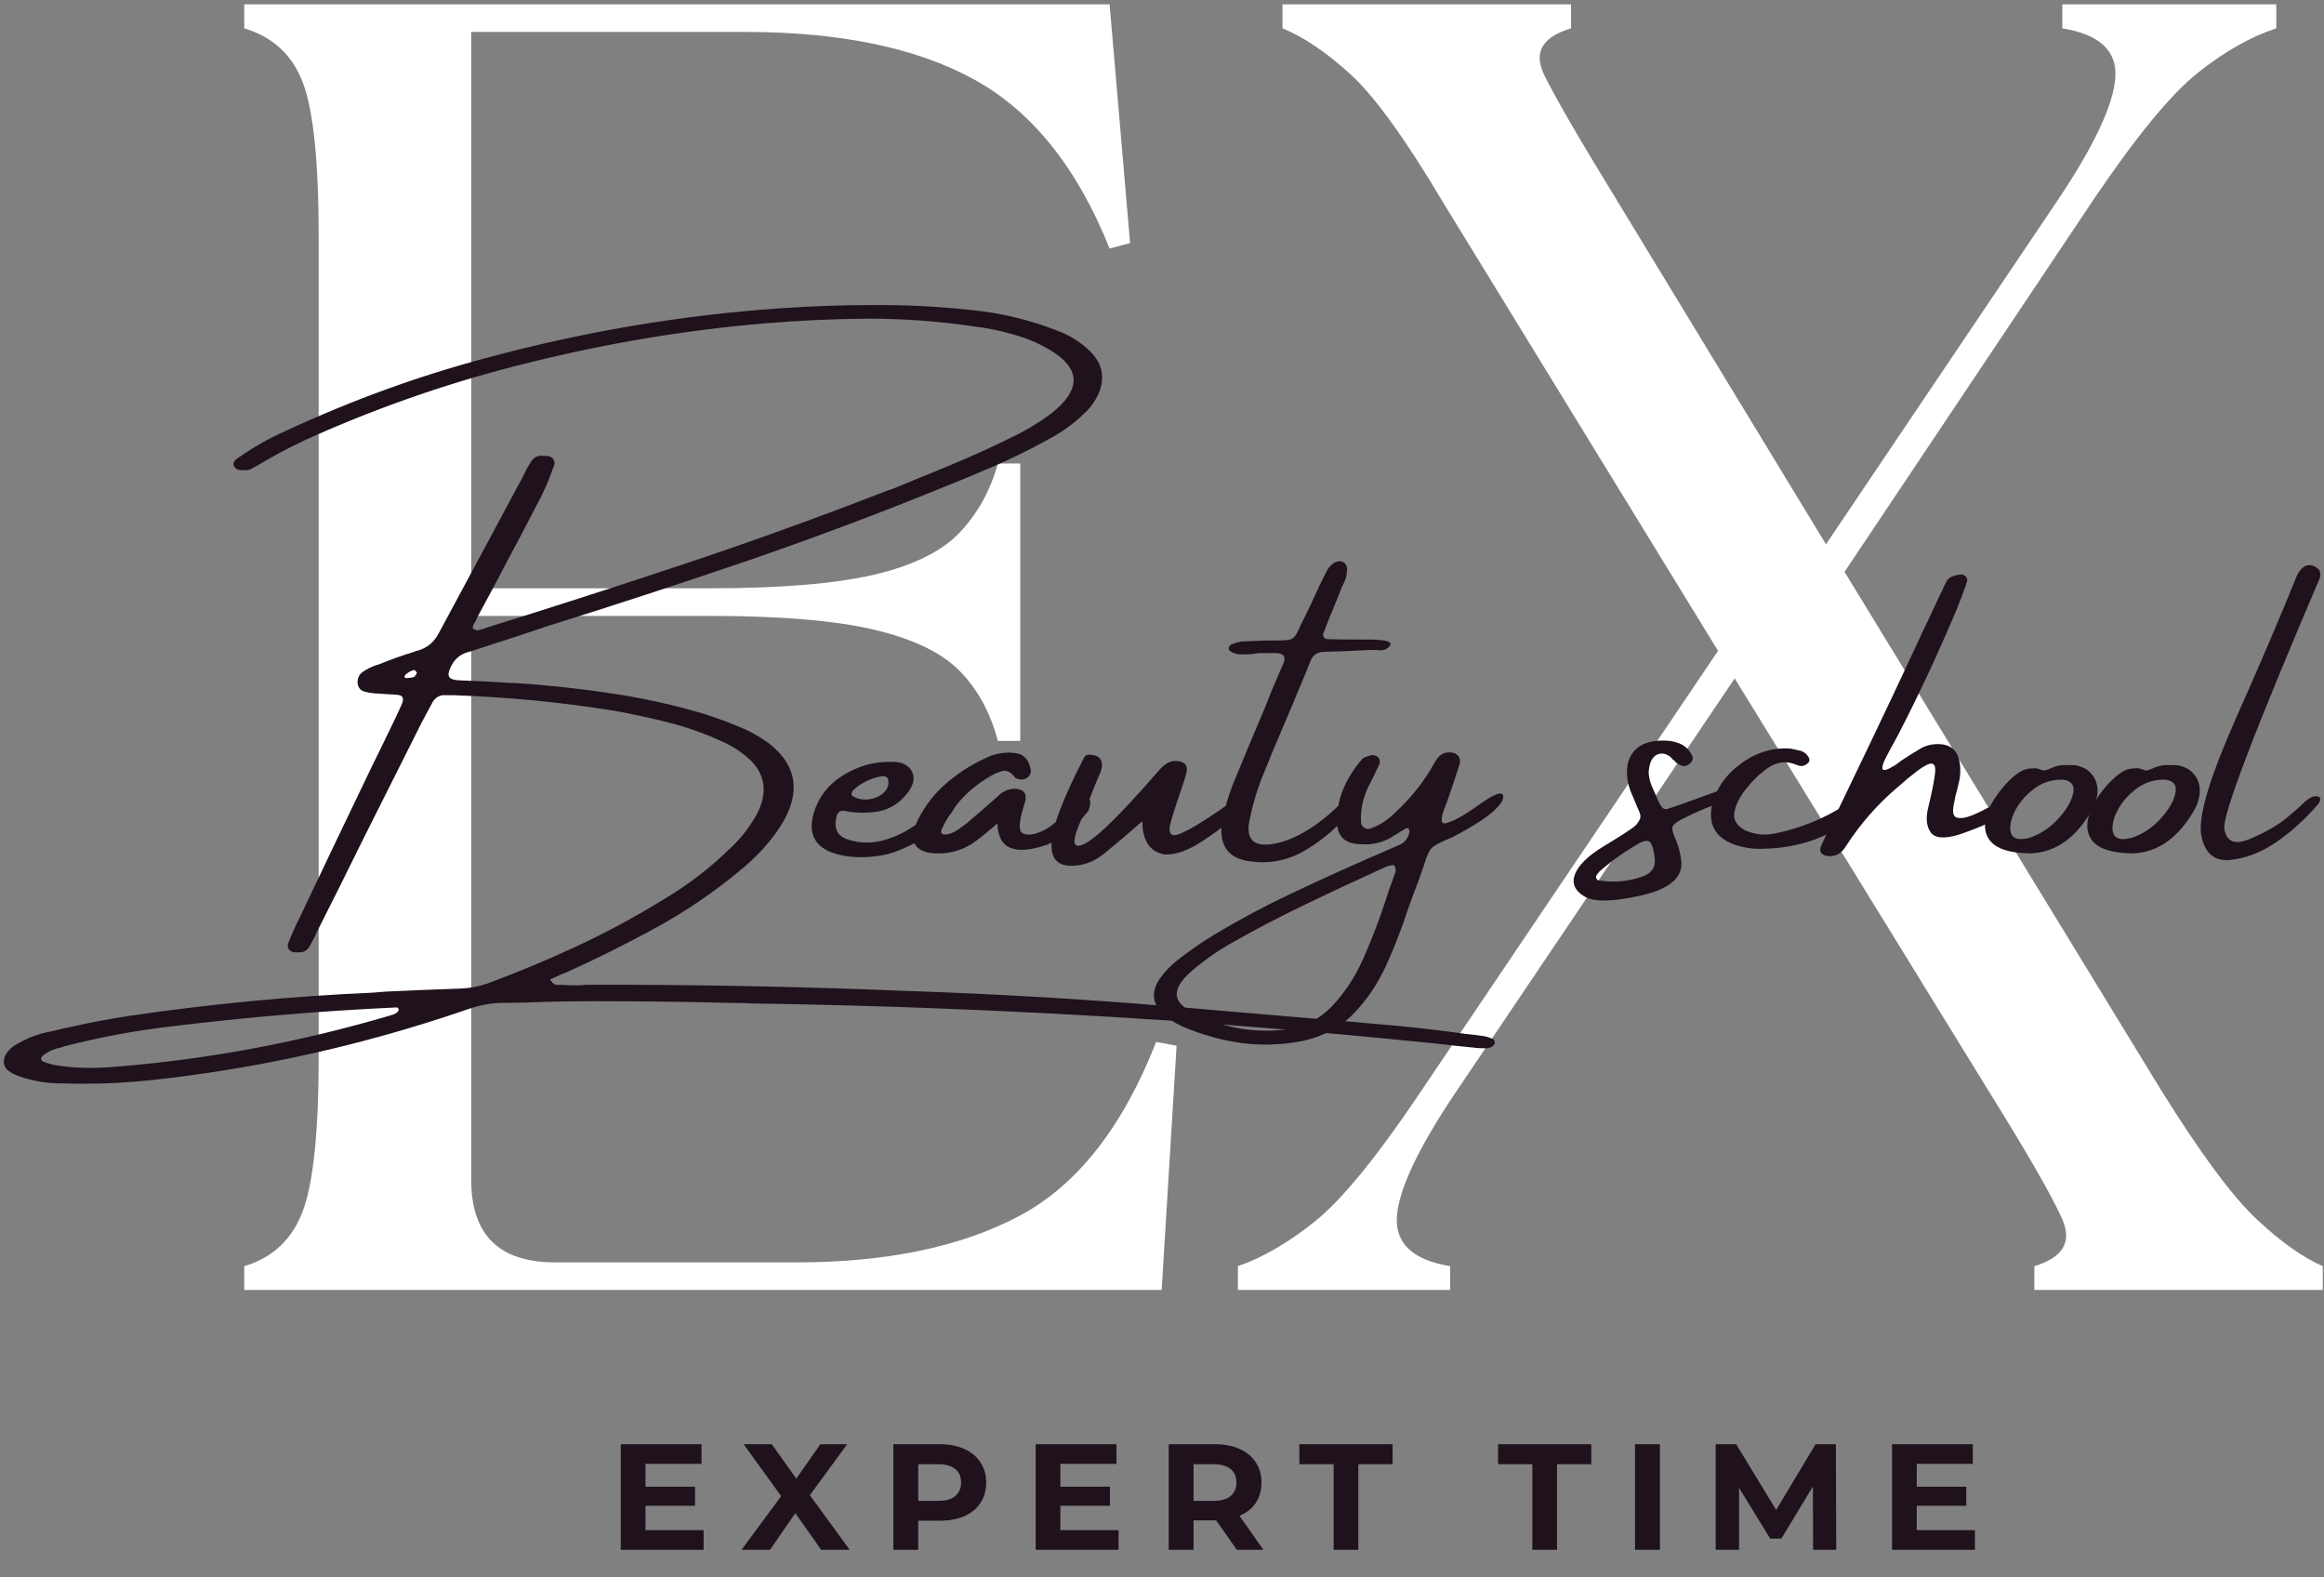
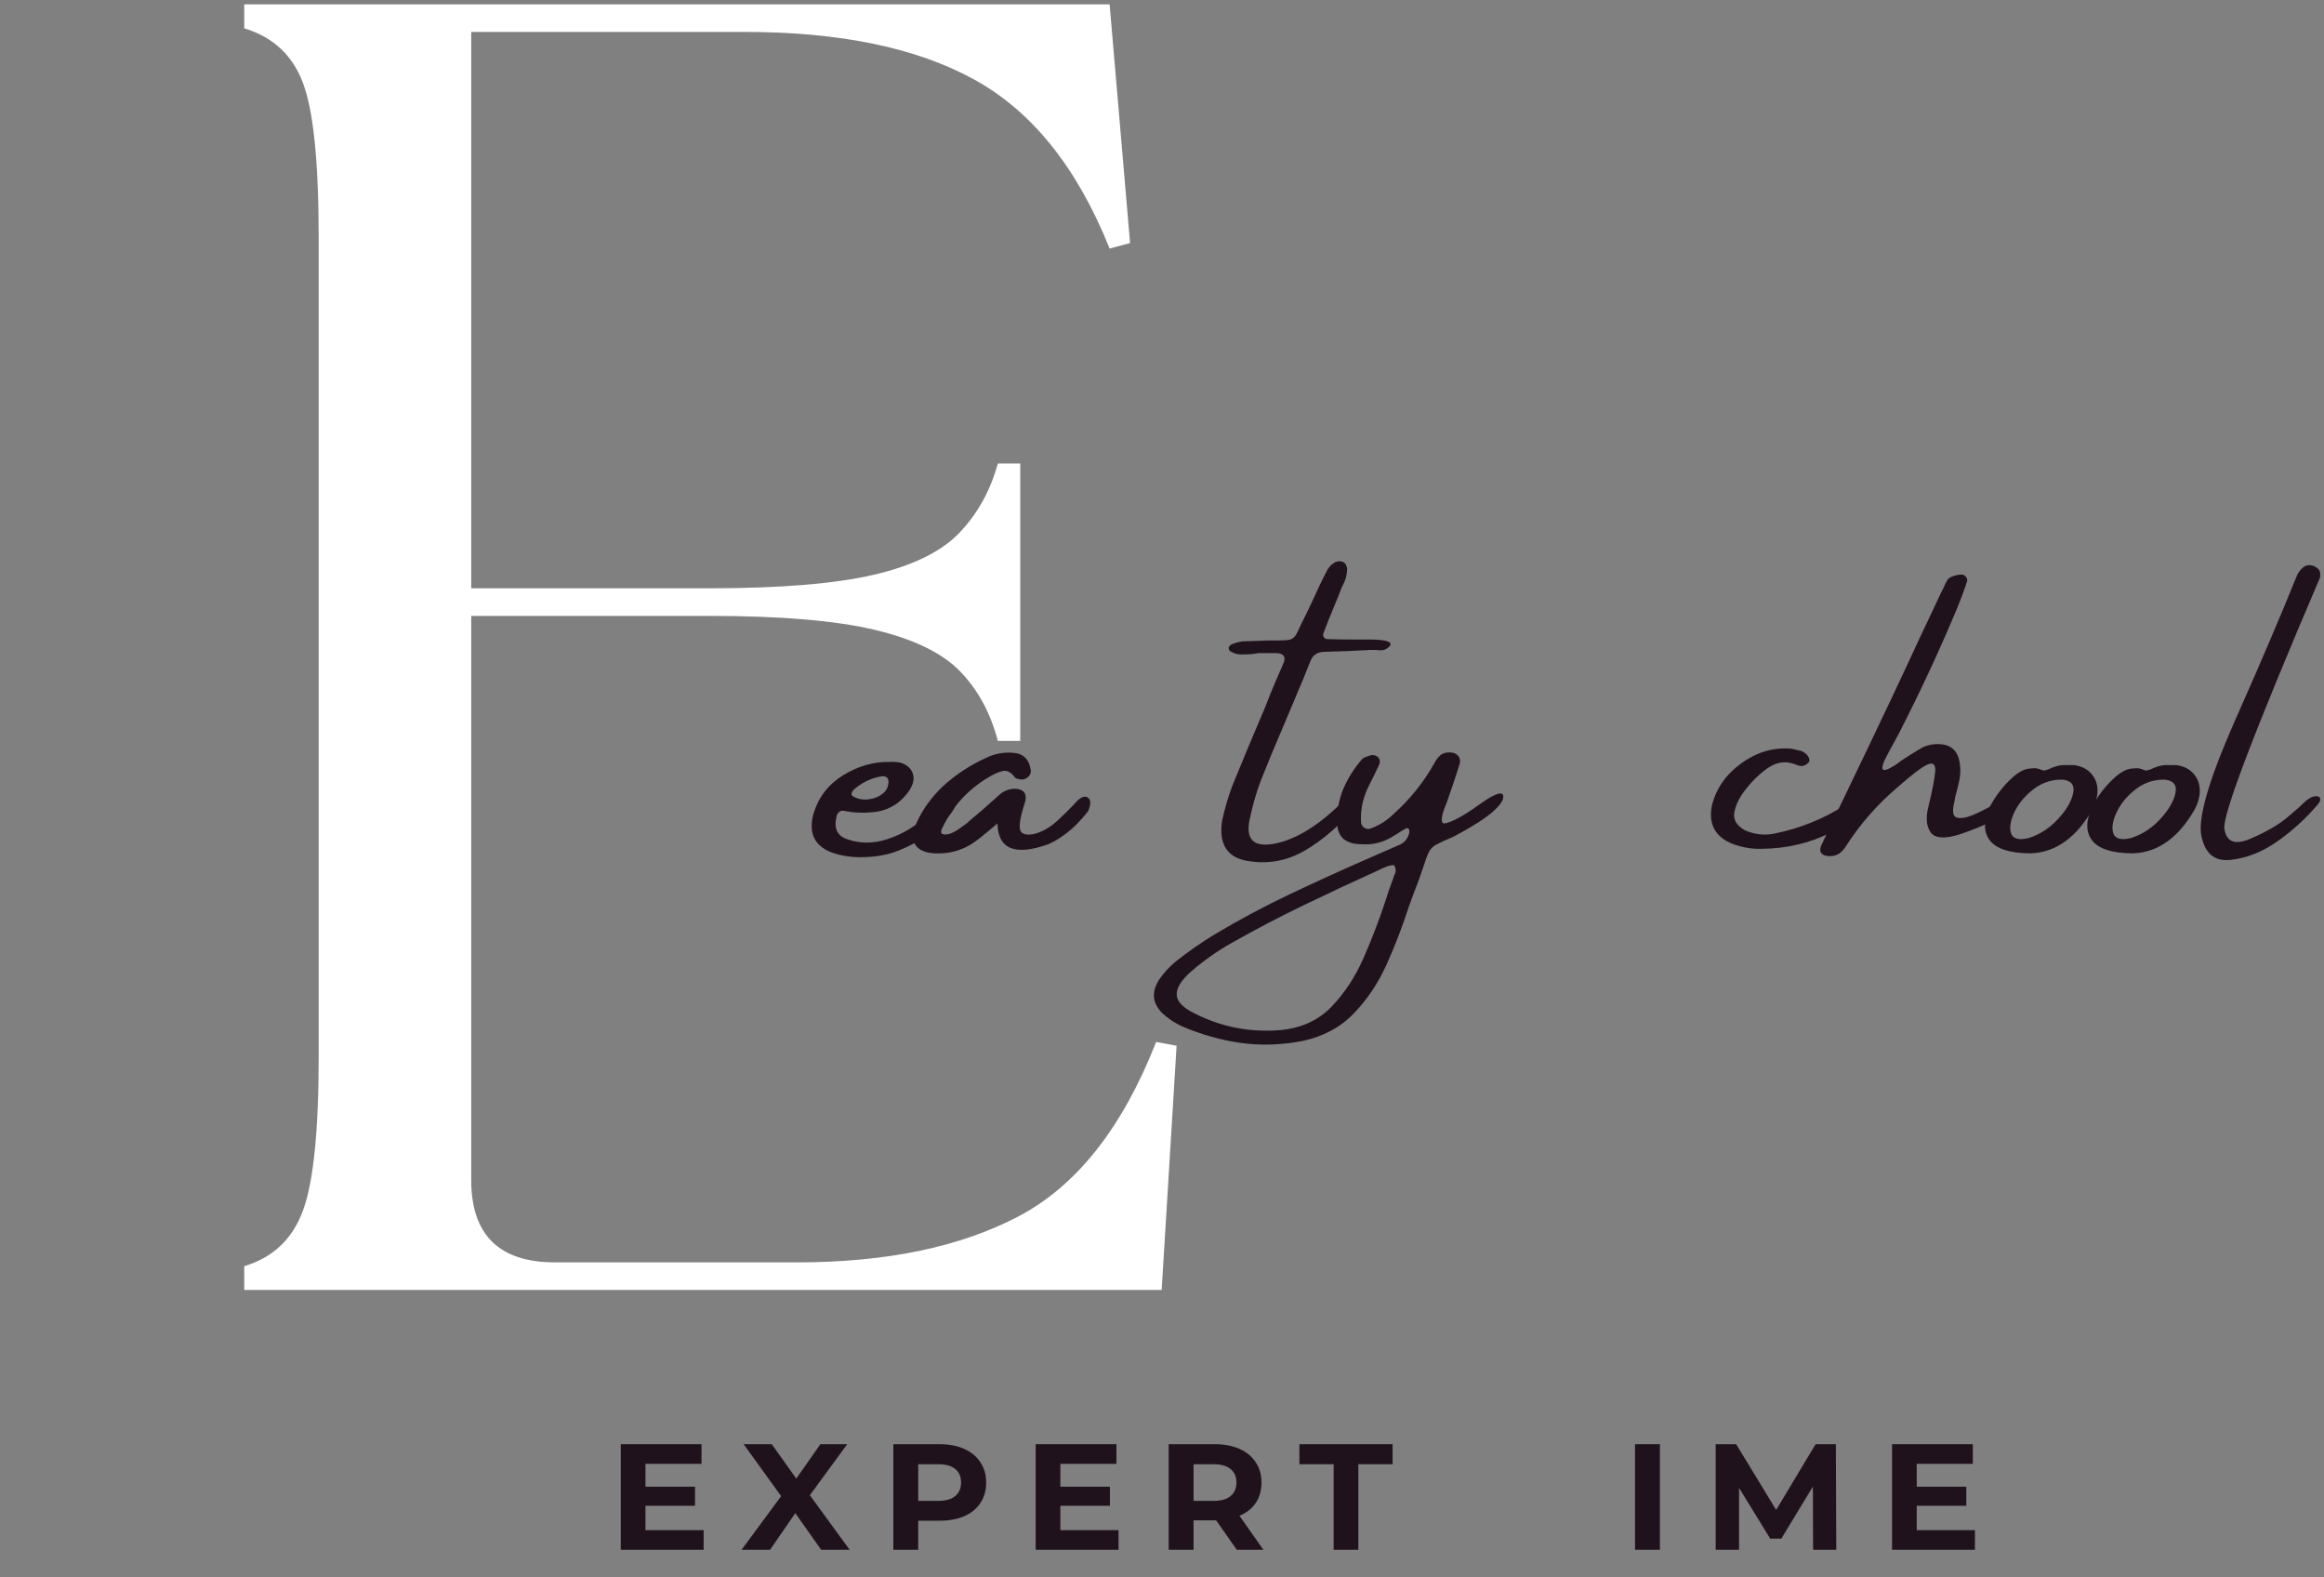
<svg xmlns="http://www.w3.org/2000/svg" viewBox="0 0 112 76" fill="none">
  <rect x="0" y="0" width="112" height="76" fill="#808080" stroke="none" />
  <path d="M11.771 62.15V61.004C13.147 60.592 14.088 59.707 14.593 58.346C15.102 56.988 15.358 54.511 15.358 50.912V11.447C15.358 7.789 15.102 5.3 14.593 3.976C14.088 2.648 13.147 1.779 11.771 1.365V0.209H53.475L54.462 11.711L53.475 11.975C51.919 8.087 49.749 5.375 46.964 3.84C44.184 2.306 40.495 1.538 35.897 1.538H22.709V28.345H34.191C37.596 28.345 40.241 28.127 42.122 27.69C44.008 27.248 45.387 26.568 46.254 25.651C47.121 24.737 47.732 23.629 48.089 22.33H49.169V35.697H48.089C47.732 34.339 47.121 33.218 46.254 32.331C45.387 31.446 44.008 30.782 42.122 30.338C40.241 29.896 37.596 29.674 34.191 29.674H22.709V56.845C22.709 59.498 24.055 60.822 26.748 60.822H38.406C42.708 60.822 46.266 60.084 49.076 58.61C51.885 57.136 54.098 54.334 55.717 50.202L56.703 50.384L55.984 62.15H11.771Z" fill="white" />
-   <path d="M98.042 62.15V61.004C99.418 60.592 99.868 59.839 99.388 58.747C98.909 57.655 97.712 55.575 95.801 52.505L83.599 32.685L70.061 52.768C68.326 55.366 67.413 57.314 67.321 58.61C67.234 59.909 68.089 60.708 69.885 61.004V62.15H59.657V61.004C60.856 60.592 62.096 59.87 63.383 58.838C64.668 57.8 66.325 55.778 68.354 52.768L82.797 31.357L69.609 9.855C67.757 6.731 66.247 4.638 65.08 3.576C63.918 2.516 62.825 1.779 61.806 1.365V0.209H75.714V1.365C74.335 1.779 73.899 2.516 74.404 3.576C74.914 4.638 76.129 6.731 78.047 9.855L87.999 26.225L99.204 9.591C100.938 6.995 101.851 5.048 101.943 3.749C102.035 2.452 101.182 1.656 99.388 1.365V0.209H109.7V1.365C108.445 1.779 107.175 2.5 105.891 3.53C104.604 4.563 102.944 6.583 100.91 9.591L88.893 27.553L104.138 52.505C106.049 55.575 107.59 57.655 108.759 58.747C109.925 59.839 110.986 60.592 111.941 61.004V62.15H98.042Z" fill="white" />
-   <path d="M71.966 50.068C71.996 50.086 72.015 50.115 72.022 50.158C72.033 50.206 72.04 50.243 72.04 50.268C72.022 50.316 71.996 50.352 71.966 50.377C71.941 50.407 71.911 50.431 71.874 50.45C71.745 50.504 71.616 50.523 71.487 50.504C71.351 50.504 71.222 50.498 71.099 50.486C71.044 50.472 70.993 50.468 70.952 50.468C70.329 50.407 69.709 50.34 69.089 50.268C67.643 50.122 66.204 49.981 64.772 49.849C61.999 49.606 59.221 49.38 56.435 49.176C52.536 48.914 48.633 48.712 44.722 48.566C41.919 48.462 39.115 48.389 36.312 48.348C36.002 48.33 35.694 48.321 35.38 48.321C35.059 48.321 34.744 48.313 34.43 48.302C32.53 48.259 30.626 48.239 28.721 48.239H28.675C27.555 48.239 26.443 48.259 25.337 48.302C24.924 48.313 24.518 48.321 24.119 48.321C23.614 48.339 23.105 48.434 22.588 48.612C18.719 49.945 14.813 50.928 10.866 51.56C9.723 51.746 8.581 51.901 7.445 52.024C6.312 52.151 5.178 52.215 4.041 52.215C3.672 52.215 3.304 52.208 2.935 52.197C2.374 52.197 1.837 52.124 1.321 51.978C1.118 51.928 0.924 51.862 0.74 51.778C0.578 51.717 0.445 51.633 0.334 51.523C0.223 51.414 0.172 51.264 0.186 51.078C0.223 50.889 0.306 50.727 0.435 50.595C0.564 50.461 0.712 50.352 0.878 50.268C1.394 49.977 1.939 49.781 2.51 49.685C2.792 49.612 3.082 49.544 3.377 49.485C4.337 49.267 5.3 49.085 6.273 48.939C10.17 48.368 14.053 47.998 17.922 47.829C18.154 47.811 18.383 47.793 18.604 47.775C19.803 47.72 20.997 47.67 22.192 47.629C22.62 47.615 23.049 47.538 23.474 47.392C24.949 46.846 26.402 46.239 27.836 45.572C29.268 44.904 30.669 44.146 32.041 43.297C33.178 42.62 34.227 41.812 35.186 40.877C35.733 40.367 36.175 39.792 36.514 39.148C36.968 38.22 36.886 37.414 36.265 36.727C35.823 36.279 35.299 35.931 34.697 35.681C33.898 35.317 33.068 35.026 32.208 34.807C31.345 34.589 30.474 34.403 29.588 34.243C27.079 33.839 24.518 33.588 21.906 33.497C21.813 33.497 21.724 33.497 21.638 33.497C21.532 33.497 21.428 33.497 21.325 33.497C21.103 33.529 20.933 33.659 20.817 33.889C20.762 33.993 20.709 34.089 20.661 34.18C20.543 34.398 20.425 34.617 20.31 34.835C19.381 36.68 18.459 38.518 17.543 40.349C16.773 41.914 15.999 43.468 15.219 45.008C15.205 45.067 15.185 45.117 15.155 45.154C15.062 45.347 14.961 45.529 14.85 45.7C14.714 45.845 14.558 45.904 14.38 45.882C14.274 45.893 14.172 45.886 14.076 45.864C13.891 45.773 13.829 45.632 13.891 45.445C14.05 45.031 14.228 44.63 14.426 44.244C15.588 41.794 16.753 39.355 17.922 36.928C18.302 36.159 18.678 35.388 19.047 34.617C19.077 34.544 19.107 34.478 19.139 34.416C19.224 34.241 19.305 34.066 19.379 33.889C19.482 33.629 19.402 33.492 19.139 33.479C19.003 33.461 18.871 33.452 18.742 33.452C18.562 33.44 18.392 33.429 18.226 33.415C18.2 33.415 18.164 33.415 18.115 33.415C17.912 33.397 17.721 33.365 17.543 33.315C17.364 33.261 17.26 33.124 17.23 32.906C17.23 32.664 17.315 32.485 17.488 32.369C17.659 32.248 17.848 32.151 18.051 32.078C18.124 32.048 18.191 32.028 18.253 32.014C18.811 31.784 19.381 31.582 19.96 31.404C20.015 31.375 20.08 31.354 20.153 31.34C20.596 31.209 20.928 30.929 21.149 30.503C22.139 28.661 23.128 26.818 24.119 24.98C24.456 24.343 24.804 23.697 25.161 23.042C25.203 22.951 25.247 22.864 25.291 22.778C25.376 22.591 25.48 22.409 25.604 22.232C25.752 22.013 25.941 21.927 26.176 21.968C26.279 21.957 26.383 21.963 26.489 21.986C26.711 22.091 26.775 22.259 26.683 22.496C26.683 22.509 26.676 22.514 26.665 22.514C26.498 23.012 26.298 23.492 26.065 23.952C25.486 25.076 24.896 26.197 24.294 27.319C24.103 27.696 23.902 28.074 23.695 28.456C23.589 28.645 23.487 28.834 23.391 29.02C23.211 29.343 23.04 29.671 22.874 30.003C22.874 30.003 22.867 30.012 22.856 30.03C22.823 30.085 22.8 30.144 22.782 30.203C22.768 30.258 22.8 30.301 22.874 30.331C22.922 30.349 22.969 30.364 23.012 30.376L23.059 30.358C23.144 30.34 23.238 30.317 23.344 30.285C23.374 30.273 23.402 30.262 23.427 30.248C26.66 29.243 29.888 28.201 33.111 27.128C36.339 26.049 39.544 24.889 42.73 23.651C42.804 23.622 42.871 23.601 42.933 23.588C43.904 23.194 44.873 22.796 45.839 22.396C46.802 21.995 47.759 21.563 48.707 21.094C49.412 20.762 50.076 20.362 50.699 19.893C52.027 18.833 52.084 17.88 50.874 17.036C50.302 16.654 49.678 16.363 49.002 16.162C48.331 15.958 47.642 15.812 46.936 15.726C45.251 15.478 43.547 15.353 41.827 15.353H41.799C40.132 15.366 38.451 15.444 36.754 15.589C32.991 15.912 29.238 16.54 25.493 17.473C22.037 18.317 18.65 19.466 15.33 20.922C14.456 21.299 13.608 21.727 12.784 22.205C12.549 22.35 12.316 22.484 12.084 22.605C11.947 22.66 11.818 22.673 11.696 22.641C11.535 22.673 11.406 22.63 11.309 22.514C11.235 22.412 11.228 22.318 11.29 22.232C11.357 22.141 11.443 22.068 11.549 22.013C12.254 21.518 12.992 21.101 13.762 20.767C13.774 20.767 13.785 20.762 13.799 20.749C16.928 19.293 20.13 18.128 23.409 17.254C28.131 15.976 32.874 15.175 37.639 14.852C39.115 14.75 40.584 14.697 42.048 14.697C43.639 14.686 45.216 14.766 46.779 14.934C48.255 15.08 49.657 15.416 50.985 15.944C51.605 16.176 52.142 16.524 52.599 16.99C52.986 17.398 53.154 17.85 53.106 18.346C53.062 18.838 52.82 19.325 52.377 19.802C51.817 20.362 51.19 20.821 50.496 21.185C49.659 21.647 48.803 22.068 47.932 22.45C47.058 22.828 46.18 23.192 45.294 23.542C45.269 23.556 45.232 23.569 45.184 23.588C42.103 24.839 38.995 25.999 35.859 27.073C32.724 28.142 29.574 29.17 26.416 30.157C25.885 30.335 25.357 30.51 24.829 30.686C24.091 30.929 23.354 31.168 22.616 31.404C22.288 31.477 22.03 31.65 21.841 31.923C21.675 32.191 21.601 32.396 21.62 32.542C21.643 32.687 21.813 32.767 22.127 32.778C22.969 32.81 23.808 32.851 24.645 32.906C24.705 32.906 24.758 32.906 24.802 32.906C26.392 33.01 27.965 33.179 29.515 33.415C31.064 33.647 32.576 33.986 34.052 34.434C34.691 34.642 35.306 34.876 35.897 35.135C36.288 35.312 36.664 35.531 37.022 35.79C38.539 36.955 38.65 38.42 37.354 40.185C36.922 40.768 36.427 41.295 35.869 41.769C34.497 42.934 33.021 43.939 31.442 44.79C30.081 45.529 28.703 46.214 27.301 46.846C27.14 46.901 26.971 46.974 26.794 47.065C26.706 47.101 26.611 47.142 26.508 47.192C26.593 47.324 26.674 47.404 26.747 47.429C26.821 47.458 26.904 47.465 26.997 47.447C26.997 47.447 27.001 47.447 27.015 47.447C27.266 47.465 27.509 47.474 27.744 47.474H27.771C27.93 47.474 28.094 47.465 28.26 47.447C28.998 47.447 29.736 47.447 30.474 47.447C34.85 47.465 39.21 47.56 43.551 47.738C48.273 47.895 52.972 48.179 57.653 48.593C59.14 48.721 60.627 48.848 62.117 48.975C63.917 49.121 65.713 49.276 67.502 49.44C68.547 49.542 69.587 49.667 70.62 49.813C70.864 49.836 71.123 49.867 71.394 49.904C71.584 49.926 71.775 49.981 71.966 50.068ZM19.932 32.623C19.962 32.612 19.992 32.585 20.024 32.542C20.054 32.494 20.075 32.458 20.089 32.432C20.089 32.403 20.08 32.383 20.061 32.369C20.047 32.35 20.027 32.328 19.997 32.296C19.997 32.296 19.99 32.291 19.978 32.278C19.817 32.31 19.669 32.387 19.535 32.514C19.503 32.546 19.492 32.578 19.499 32.614C19.51 32.651 19.538 32.669 19.582 32.669C19.697 32.669 19.814 32.656 19.932 32.623ZM18.825 48.921C18.855 48.903 18.885 48.894 18.918 48.894C18.973 48.876 19.031 48.848 19.093 48.812C19.153 48.776 19.197 48.721 19.222 48.648C19.197 48.593 19.169 48.557 19.139 48.539C19.12 48.539 19.104 48.539 19.093 48.539C15.526 48.703 11.947 49.003 8.358 49.44C6.587 49.64 4.821 49.968 3.064 50.422C3.027 50.441 2.983 50.454 2.935 50.468C2.626 50.527 2.347 50.65 2.095 50.832C2.04 50.88 2.003 50.932 1.985 50.987C1.966 51.046 1.994 51.098 2.068 51.141C2.215 51.2 2.372 51.253 2.538 51.296C3.11 51.398 3.691 51.451 4.281 51.451C4.784 51.451 5.289 51.426 5.794 51.378C10.158 51.014 14.502 50.195 18.825 48.921Z" fill="#1F121C" />
  <path d="M45.413 39.658C45.026 40.035 44.574 40.358 44.057 40.632C43.541 40.9 43.107 41.075 42.757 41.159C42.406 41.239 42.047 41.285 41.678 41.296C41.087 41.321 40.543 41.241 40.045 41.059C39.234 40.732 38.955 40.113 39.206 39.203C39.441 38.416 39.911 37.799 40.626 37.356C41.346 36.914 42.088 36.698 42.858 36.71C42.858 36.71 42.863 36.71 42.877 36.71C43.072 36.698 43.257 36.714 43.43 36.755C43.725 36.86 43.912 37.033 43.992 37.274C44.071 37.511 44.02 37.774 43.836 38.066C43.404 38.703 42.821 39.057 42.084 39.13C41.59 39.18 41.117 39.157 40.663 39.066C40.575 39.048 40.499 39.071 40.432 39.13C40.364 39.191 40.324 39.264 40.313 39.349C40.177 39.919 40.354 40.283 40.848 40.441C41.45 40.648 42.077 40.648 42.729 40.441C43.478 40.211 44.191 39.776 44.869 39.139C45.544 38.498 45.934 38.197 46.04 38.238C46.144 38.282 46.174 38.402 46.132 38.602C46.04 38.93 45.8 39.282 45.413 39.658ZM41.124 38.066C41.087 38.109 41.06 38.161 41.041 38.22C41.023 38.275 41.044 38.325 41.106 38.366C41.339 38.5 41.595 38.548 41.871 38.511C42.148 38.475 42.381 38.375 42.572 38.211C42.761 38.043 42.842 37.834 42.812 37.583C42.794 37.499 42.748 37.444 42.674 37.419C42.6 37.397 42.526 37.392 42.452 37.41C41.954 37.497 41.512 37.715 41.124 38.066Z" fill="#1F121C" />
  <path d="M52.413 38.42C52.572 38.506 52.584 38.72 52.45 39.066C52.258 39.316 52.053 39.548 51.832 39.767C51.611 39.985 51.366 40.181 51.103 40.349C51.085 40.349 51.075 40.358 51.075 40.376C50.896 40.492 50.711 40.592 50.522 40.676C48.917 41.248 48.099 40.913 48.069 39.675C47.416 40.235 46.981 40.577 46.759 40.704C46.229 41.013 45.655 41.15 45.035 41.113C44.581 41.09 44.274 40.954 44.112 40.704C43.947 40.456 43.96 40.119 44.149 39.694C44.444 39.027 44.867 38.434 45.413 37.91C46.044 37.328 46.752 36.861 47.534 36.509C47.944 36.309 48.383 36.231 48.844 36.272C49.298 36.304 49.572 36.559 49.664 37.037C49.706 37.182 49.669 37.314 49.554 37.428C49.406 37.562 49.233 37.592 49.037 37.519C49.023 37.519 49.005 37.517 48.982 37.51C48.964 37.498 48.945 37.487 48.927 37.474C48.735 37.214 48.539 37.105 48.337 37.146C48.138 37.189 47.931 37.278 47.709 37.41C46.676 38.006 45.911 38.834 45.413 39.894C45.38 39.944 45.362 39.994 45.358 40.049C45.35 40.103 45.369 40.149 45.413 40.185C45.528 40.221 45.662 40.212 45.809 40.158C45.957 40.103 46.105 40.021 46.252 39.912C46.4 39.803 46.524 39.712 46.63 39.639C46.642 39.621 46.649 39.612 46.649 39.612C47.133 39.207 47.612 38.791 48.087 38.365C48.295 38.147 48.553 38.026 48.862 38.001C49.305 38.001 49.489 38.197 49.416 38.584C49.372 38.729 49.328 38.875 49.286 39.02C49.106 39.653 49.097 40.021 49.259 40.13C49.425 40.24 49.674 40.24 50.006 40.13C50.338 40.021 50.67 39.812 51.002 39.503C51.334 39.193 51.613 38.916 51.841 38.666C52.067 38.411 52.258 38.329 52.413 38.42Z" fill="#1F121C" />
-   <path d="M51.623 41.714C50.992 41.714 50.673 41.386 50.673 40.731C50.673 39.93 51.199 38.517 52.251 36.491C52.287 36.407 52.361 36.363 52.472 36.363C52.896 36.363 53.108 36.532 53.108 36.864C53.108 36.98 53.071 37.125 52.998 37.3C52.965 37.344 52.612 38.215 51.937 39.912C51.831 40.192 51.78 40.399 51.78 40.531C51.78 40.676 51.844 40.749 51.974 40.749C52.465 40.749 53.749 39.548 55.829 37.146C56.099 36.825 56.364 36.663 56.622 36.663C57.009 36.663 57.203 36.804 57.203 37.082C57.203 37.187 57.083 37.587 56.843 38.283C56.523 39.225 56.364 39.767 56.364 39.912C56.364 40.13 56.438 40.24 56.585 40.24C56.954 40.24 58.029 39.594 59.813 38.301C59.917 38.217 60.007 38.174 60.081 38.174C60.246 38.174 60.33 38.31 60.33 38.584C60.33 38.657 60.304 38.718 60.256 38.766C59.308 39.566 58.504 40.176 57.839 40.594C57.235 40.977 56.7 41.168 56.234 41.168H56.096C55.4 41.022 55.054 40.49 55.054 39.566C54.316 40.21 53.703 40.729 53.219 41.123C52.732 41.518 52.2 41.714 51.623 41.714Z" fill="#1F121C" />
  <path d="M65.52 38.675C64.621 39.719 63.74 40.491 62.873 40.987C62.011 41.485 61.089 41.649 60.106 41.478C59.129 41.31 58.727 40.659 58.898 39.531C59.023 38.962 59.184 38.407 59.387 37.865C59.903 36.598 60.429 35.34 60.964 34.089C61.135 33.641 61.319 33.188 61.517 32.733C61.559 32.631 61.602 32.531 61.647 32.433C61.72 32.269 61.794 32.101 61.868 31.924C61.971 31.632 61.854 31.482 61.517 31.468C61.319 31.468 61.125 31.468 60.936 31.468C60.849 31.468 60.754 31.468 60.65 31.468C60.544 31.482 60.441 31.496 60.337 31.514C60.164 31.527 59.991 31.532 59.82 31.532C59.647 31.532 59.488 31.491 59.341 31.405C59.297 31.387 59.262 31.359 59.239 31.323C59.221 31.287 59.212 31.248 59.212 31.204C59.225 31.175 59.244 31.141 59.276 31.105C59.306 31.068 59.343 31.045 59.387 31.032C59.535 30.973 59.691 30.929 59.857 30.904C60.267 30.886 60.68 30.872 61.093 30.859C61.252 30.859 61.393 30.859 61.517 30.859C61.78 30.859 61.978 30.85 62.108 30.831C62.241 30.809 62.349 30.738 62.43 30.622C62.509 30.502 62.601 30.317 62.707 30.067C62.767 29.94 62.841 29.794 62.928 29.63C63.15 29.171 63.371 28.698 63.592 28.211C63.696 27.992 63.8 27.783 63.906 27.583C63.991 27.378 64.129 27.217 64.321 27.101C64.499 27.017 64.655 27.023 64.791 27.119C64.833 27.151 64.865 27.196 64.883 27.255C64.906 27.31 64.921 27.362 64.921 27.41C64.921 27.672 64.856 27.927 64.727 28.174C64.695 28.229 64.665 28.293 64.635 28.366C64.547 28.602 64.453 28.843 64.349 29.084C64.157 29.539 63.973 30.001 63.795 30.468C63.752 30.554 63.752 30.629 63.795 30.695C63.837 30.763 63.901 30.795 63.989 30.795C64.462 30.809 64.93 30.813 65.391 30.813C65.624 30.813 65.856 30.813 66.092 30.813C66.829 30.827 67.125 30.929 66.977 31.123C66.878 31.239 66.767 31.305 66.645 31.323C66.528 31.337 66.41 31.332 66.294 31.314C66.221 31.314 66.147 31.314 66.073 31.314C65.322 31.357 64.579 31.387 63.842 31.405C63.495 31.405 63.265 31.557 63.15 31.86C63.032 32.151 62.914 32.442 62.799 32.733C62.633 33.115 62.477 33.489 62.329 33.852C62.181 34.198 62.034 34.549 61.886 34.899C61.504 35.786 61.135 36.673 60.779 37.565C60.558 38.148 60.383 38.743 60.254 39.349C59.97 40.454 60.404 40.877 61.554 40.623C62.679 40.356 63.86 39.556 65.096 38.22C65.63 37.882 65.771 38.034 65.52 38.675Z" fill="#1F121C" />
  <path d="M72.425 38.292C72.511 38.463 72.365 38.72 71.992 39.066C71.616 39.411 70.954 39.834 70.009 40.331C69.659 40.476 69.4 40.594 69.234 40.685C69.073 40.772 68.958 40.881 68.884 41.013C68.81 41.141 68.73 41.345 68.644 41.623C68.57 41.83 68.474 42.105 68.358 42.451C68.192 42.869 68.028 43.306 67.87 43.761C67.574 44.675 67.224 45.583 66.818 46.482C66.412 47.378 65.886 48.161 65.241 48.83C64.6 49.496 63.775 49.94 62.76 50.158C61.741 50.352 60.754 50.381 59.8 50.249C58.847 50.115 57.916 49.853 57.005 49.467C56.636 49.303 56.304 49.084 56.009 48.811C55.518 48.313 55.481 47.758 55.898 47.146C56.12 46.837 56.378 46.559 56.673 46.318C57.263 45.849 57.881 45.419 58.527 45.026C59.726 44.309 60.953 43.654 62.207 43.06C63.461 42.467 64.727 41.891 66.007 41.331C66.099 41.295 66.195 41.254 66.302 41.204C66.652 41.047 67.012 40.89 67.381 40.731C67.632 40.64 67.8 40.471 67.888 40.221C67.918 40.137 67.927 40.057 67.915 39.985C67.897 39.937 67.87 39.91 67.832 39.903C67.796 39.898 67.754 39.91 67.713 39.939C67.584 40.012 67.45 40.094 67.316 40.185C67.242 40.221 67.162 40.272 67.076 40.331C66.615 40.599 66.135 40.713 65.638 40.676C64.849 40.676 64.453 40.331 64.439 39.639C64.427 39.07 64.526 38.529 64.734 38.019C64.948 37.51 65.25 37.032 65.638 36.581C65.679 36.534 65.739 36.497 65.813 36.472C65.886 36.443 65.96 36.418 66.034 36.4C66.046 36.4 66.062 36.395 66.08 36.381C66.228 36.37 66.341 36.406 66.421 36.49C66.5 36.577 66.518 36.686 66.477 36.818C66.385 37.007 66.295 37.196 66.209 37.382C66.135 37.528 66.062 37.673 65.988 37.819C65.693 38.39 65.559 38.988 65.591 39.612C65.603 39.739 65.66 39.834 65.767 39.894C65.871 39.955 65.988 39.955 66.117 39.894C66.516 39.737 66.864 39.511 67.159 39.22C67.957 38.506 68.617 37.682 69.133 36.755C69.207 36.623 69.29 36.509 69.382 36.418C69.479 36.322 69.608 36.267 69.769 36.254C69.977 36.236 70.138 36.281 70.249 36.391C70.359 36.499 70.389 36.643 70.341 36.818C70.157 37.414 69.958 38.001 69.751 38.584C69.737 38.633 69.723 38.675 69.705 38.711C69.65 38.845 69.596 38.984 69.548 39.13C69.504 39.275 69.484 39.402 69.484 39.511C69.484 39.621 69.529 39.675 69.622 39.675C69.991 39.602 70.528 39.311 71.236 38.802C71.941 38.292 72.338 38.124 72.425 38.292ZM67.159 42.278C67.159 42.248 67.168 42.219 67.187 42.187C67.228 42.114 67.254 42.037 67.261 41.95C67.265 41.866 67.242 41.777 67.187 41.686C67.136 41.686 67.099 41.686 67.076 41.686C66.984 41.705 66.901 41.727 66.827 41.75C66.68 41.812 66.532 41.877 66.385 41.95C65.204 42.485 64.023 43.038 62.843 43.606C61.663 44.175 60.505 44.782 59.366 45.426C58.679 45.813 58.029 46.268 57.42 46.791C56.922 47.228 56.687 47.61 56.71 47.938C56.728 48.266 57.019 48.561 57.577 48.83C58.864 49.485 60.242 49.751 61.718 49.63C62.721 49.532 63.535 49.16 64.162 48.511C64.789 47.861 65.301 47.085 65.702 46.181C66.101 45.276 66.449 44.375 66.744 43.479C66.874 43.056 67.012 42.656 67.159 42.278Z" fill="#1F121C" />
-   <path d="M83.502 38.439C82.444 38.828 81.678 39.146 81.206 39.394C80.867 39.558 80.671 39.694 80.616 39.803C80.565 39.913 80.606 40.113 80.736 40.404C80.736 40.418 80.745 40.436 80.763 40.459C80.911 40.812 80.999 41.175 81.031 41.551C81.072 42.315 80.415 42.85 79.057 43.152C77.699 43.457 76.793 43.466 76.337 43.179C75.875 42.895 75.734 42.533 75.912 42.097C76.092 41.66 76.553 41.218 77.296 40.768C78.04 40.32 78.538 39.999 78.79 39.803C79.041 39.603 79.115 39.38 79.011 39.13C78.979 39.046 78.942 38.962 78.9 38.876C78.813 38.671 78.725 38.457 78.633 38.239C78.462 37.845 78.388 37.456 78.412 37.074C78.43 36.687 78.573 36.362 78.836 36.1C79.099 35.841 79.511 35.7 80.072 35.681C80.385 35.67 80.664 35.713 80.911 35.809C81.162 35.9 81.363 36.077 81.51 36.337C81.632 36.514 81.596 36.673 81.4 36.819C81.27 36.923 81.132 36.937 80.984 36.864C80.892 36.824 80.802 36.764 80.717 36.691C80.717 36.673 80.717 36.664 80.717 36.664C80.673 36.635 80.636 36.607 80.606 36.582C80.563 36.523 80.519 36.478 80.477 36.446C80.297 36.319 80.12 36.28 79.942 36.328C79.763 36.377 79.631 36.51 79.546 36.728C79.484 36.905 79.454 37.081 79.454 37.256C79.472 37.474 79.523 37.688 79.611 37.893C79.67 38.02 79.724 38.136 79.767 38.239C79.882 38.53 79.979 38.73 80.053 38.839C80.127 38.948 80.215 38.998 80.32 38.985C80.424 38.967 81.374 38.63 83.17 37.974C83.558 37.847 83.668 38.002 83.502 38.439ZM79.149 42.233C79.615 42.069 79.813 41.758 79.74 41.296C79.74 41.266 79.733 41.23 79.721 41.187C79.689 40.939 79.633 40.748 79.555 40.614C79.475 40.475 79.292 40.477 79.011 40.623C78.317 41.011 77.674 41.467 77.084 41.987C77.042 42.038 77.005 42.083 76.973 42.124C76.973 42.124 76.968 42.133 76.954 42.151C76.913 42.206 76.906 42.267 76.936 42.333C76.961 42.395 77.019 42.424 77.111 42.424C77.808 42.533 78.485 42.47 79.149 42.233Z" fill="#1F121C" />
  <path d="M89.925 38.302C89.962 38.302 90.001 38.311 90.045 38.329C90.087 38.343 90.121 38.361 90.147 38.384C90.244 38.475 90.257 38.579 90.184 38.693C90.085 38.798 89.992 38.884 89.907 38.957C89.391 39.426 88.819 39.817 88.192 40.131C87.195 40.629 86.1 40.884 84.908 40.895C84.466 40.913 84.009 40.84 83.543 40.677C82.681 40.349 82.333 39.739 82.492 38.848C82.688 38.017 83.161 37.328 83.912 36.782C84.662 36.236 85.466 35.999 86.329 36.072C86.488 36.104 86.647 36.141 86.808 36.181C86.956 36.243 87.067 36.332 87.14 36.446C87.214 36.562 87.223 36.655 87.168 36.727C87.002 36.905 86.817 36.95 86.615 36.864C86.301 36.732 86.015 36.696 85.757 36.755C85.499 36.809 85.24 36.946 84.982 37.164C84.724 37.36 84.447 37.638 84.152 38.002C83.857 38.365 83.668 38.734 83.59 39.102C83.509 39.474 83.677 39.774 84.097 40.004C84.562 40.211 85.042 40.263 85.535 40.158C86.753 39.91 87.883 39.453 88.93 38.784C89.026 38.736 89.114 38.684 89.188 38.63C89.298 38.538 89.411 38.465 89.529 38.411C89.644 38.356 89.778 38.32 89.925 38.302Z" fill="#1F121C" />
-   <path d="M97.144 38.848C97.02 38.953 96.891 39.046 96.757 39.13C96.326 39.398 95.939 39.608 95.595 39.758C95.249 39.91 94.844 40.065 94.378 40.222C93.677 40.429 93.227 40.383 93.031 40.085C92.833 39.789 92.803 39.376 92.939 38.848C93.124 38.09 93.23 37.538 93.262 37.192C93.292 36.841 93.174 36.718 92.911 36.828C92.646 36.937 92.166 37.298 91.472 37.91C90.495 38.736 89.66 39.683 88.973 40.75C88.888 40.895 88.779 41.018 88.65 41.114C88.521 41.205 88.365 41.25 88.18 41.25C87.996 41.25 87.864 41.205 87.784 41.114C87.705 41.018 87.701 40.891 87.774 40.731C88.175 39.871 88.581 39.019 88.992 38.175C89.704 36.7 90.405 35.235 91.094 33.779C91.611 32.687 92.121 31.596 92.625 30.503C92.932 29.866 93.234 29.227 93.529 28.584C93.559 28.529 93.589 28.472 93.621 28.41C93.644 28.338 93.677 28.265 93.714 28.192C93.751 28.119 93.792 28.042 93.843 27.956C93.884 27.883 93.958 27.826 94.064 27.783C94.175 27.735 94.285 27.705 94.396 27.692C94.507 27.674 94.592 27.68 94.654 27.71C94.74 27.771 94.788 27.835 94.802 27.901C94.814 27.962 94.802 28.028 94.765 28.101C94.751 28.119 94.746 28.145 94.746 28.174C94.611 28.563 94.47 28.938 94.322 29.302C93.474 31.329 92.545 33.324 91.537 35.29C91.463 35.424 91.376 35.586 91.279 35.772C91.131 36.034 90.993 36.291 90.864 36.545C90.735 36.8 90.691 36.973 90.735 37.064C90.783 37.151 90.984 37.083 91.334 36.864C91.445 36.791 91.542 36.718 91.629 36.646C91.91 36.459 92.192 36.282 92.469 36.118C92.709 35.961 92.976 35.872 93.271 35.854C93.972 35.813 94.364 36.127 94.451 36.8C94.488 37.074 94.479 37.344 94.424 37.61C94.368 37.872 94.304 38.129 94.23 38.384C94.216 38.456 94.205 38.529 94.193 38.602C94.076 39.057 94.106 39.319 94.285 39.385C94.47 39.446 94.728 39.41 95.06 39.276C95.392 39.137 95.729 38.966 96.075 38.766C96.308 38.645 96.513 38.543 96.692 38.456C96.87 38.372 97.001 38.336 97.089 38.347C97.248 38.372 97.322 38.436 97.311 38.538C97.297 38.643 97.241 38.745 97.144 38.848Z" fill="#1F121C" />
+   <path d="M97.144 38.848C97.02 38.953 96.891 39.046 96.757 39.13C96.326 39.398 95.939 39.608 95.595 39.758C95.249 39.91 94.844 40.065 94.378 40.222C93.677 40.429 93.227 40.383 93.031 40.085C92.833 39.789 92.803 39.376 92.939 38.848C93.124 38.09 93.23 37.538 93.262 37.192C93.292 36.841 93.174 36.718 92.911 36.828C92.646 36.937 92.166 37.298 91.472 37.91C90.495 38.736 89.66 39.683 88.973 40.75C88.888 40.895 88.779 41.018 88.65 41.114C88.521 41.205 88.365 41.25 88.18 41.25C87.996 41.25 87.864 41.205 87.784 41.114C87.705 41.018 87.701 40.891 87.774 40.731C88.175 39.871 88.581 39.019 88.992 38.175C89.704 36.7 90.405 35.235 91.094 33.779C91.611 32.687 92.121 31.596 92.625 30.503C92.932 29.866 93.234 29.227 93.529 28.584C93.559 28.529 93.589 28.472 93.621 28.41C93.751 28.119 93.792 28.042 93.843 27.956C93.884 27.883 93.958 27.826 94.064 27.783C94.175 27.735 94.285 27.705 94.396 27.692C94.507 27.674 94.592 27.68 94.654 27.71C94.74 27.771 94.788 27.835 94.802 27.901C94.814 27.962 94.802 28.028 94.765 28.101C94.751 28.119 94.746 28.145 94.746 28.174C94.611 28.563 94.47 28.938 94.322 29.302C93.474 31.329 92.545 33.324 91.537 35.29C91.463 35.424 91.376 35.586 91.279 35.772C91.131 36.034 90.993 36.291 90.864 36.545C90.735 36.8 90.691 36.973 90.735 37.064C90.783 37.151 90.984 37.083 91.334 36.864C91.445 36.791 91.542 36.718 91.629 36.646C91.91 36.459 92.192 36.282 92.469 36.118C92.709 35.961 92.976 35.872 93.271 35.854C93.972 35.813 94.364 36.127 94.451 36.8C94.488 37.074 94.479 37.344 94.424 37.61C94.368 37.872 94.304 38.129 94.23 38.384C94.216 38.456 94.205 38.529 94.193 38.602C94.076 39.057 94.106 39.319 94.285 39.385C94.47 39.446 94.728 39.41 95.06 39.276C95.392 39.137 95.729 38.966 96.075 38.766C96.308 38.645 96.513 38.543 96.692 38.456C96.87 38.372 97.001 38.336 97.089 38.347C97.248 38.372 97.322 38.436 97.311 38.538C97.297 38.643 97.241 38.745 97.144 38.848Z" fill="#1F121C" />
  <path d="M97.831 41.114H97.803C96.83 41.102 96.194 40.891 95.885 40.477C95.578 40.065 95.59 39.512 95.922 38.82C96.206 38.3 96.561 37.844 96.992 37.456C97.139 37.324 97.289 37.217 97.444 37.137C97.596 37.059 97.771 37.019 97.969 37.019C98.08 37.001 98.209 37.023 98.357 37.082C98.405 37.096 98.451 37.109 98.495 37.128C98.61 37.109 98.721 37.073 98.827 37.019C98.857 37.001 98.894 36.987 98.938 36.973C99.159 36.882 99.394 36.846 99.648 36.864C99.745 36.864 99.851 36.864 99.962 36.864C100.353 36.919 100.648 37.082 100.847 37.355C101.05 37.624 101.124 37.947 101.068 38.329C101.031 38.561 100.957 38.779 100.847 38.984C100.072 40.349 99.088 41.059 97.895 41.114H97.831ZM99.427 37.565C98.896 37.547 98.424 37.699 98.006 38.02C97.594 38.336 97.287 38.702 97.084 39.121C96.886 39.539 96.83 39.883 96.918 40.149C97.01 40.417 97.291 40.492 97.766 40.377C98.294 40.212 98.763 39.912 99.168 39.475C99.574 39.039 99.819 38.627 99.906 38.238C99.998 37.844 99.837 37.619 99.427 37.565Z" fill="#1F121C" />
  <path d="M102.759 41.114H102.731C101.758 41.102 101.122 40.891 100.813 40.477C100.507 40.065 100.518 39.512 100.85 38.82C101.134 38.3 101.489 37.844 101.92 37.456C102.067 37.324 102.217 37.217 102.372 37.137C102.524 37.059 102.699 37.019 102.897 37.019C103.008 37.001 103.137 37.023 103.285 37.082C103.333 37.096 103.379 37.109 103.423 37.128C103.538 37.109 103.649 37.073 103.755 37.019C103.785 37.001 103.822 36.987 103.866 36.973C104.087 36.882 104.323 36.846 104.576 36.864C104.673 36.864 104.779 36.864 104.889 36.864C105.281 36.919 105.577 37.082 105.775 37.355C105.978 37.624 106.052 37.947 105.996 38.329C105.96 38.561 105.886 38.779 105.775 38.984C105 40.349 104.016 41.059 102.824 41.114H102.759ZM104.355 37.565C103.825 37.547 103.352 37.699 102.934 38.02C102.522 38.336 102.215 38.702 102.012 39.121C101.814 39.539 101.758 39.883 101.846 40.149C101.938 40.417 102.22 40.492 102.695 40.377C103.222 40.212 103.691 39.912 104.097 39.475C104.502 39.039 104.747 38.627 104.834 38.238C104.927 37.844 104.765 37.619 104.355 37.565Z" fill="#1F121C" />
  <path d="M110.962 38.738C111.183 38.52 111.368 38.399 111.516 38.374C111.663 38.344 111.757 38.365 111.802 38.438C111.843 38.511 111.815 38.611 111.719 38.738C111.128 39.437 110.466 40.039 109.736 40.549C109.002 41.059 108.251 41.354 107.476 41.431C106.701 41.511 106.233 41.095 106.074 40.185C105.952 39.275 106.507 37.428 107.743 34.643C108.979 31.859 109.952 29.579 110.667 27.8C110.727 27.637 110.819 27.498 110.944 27.382C111.103 27.225 111.294 27.189 111.516 27.273C111.589 27.305 111.663 27.355 111.737 27.427C111.811 27.5 111.834 27.632 111.811 27.819C108.638 35.244 107.1 39.282 107.199 39.93C107.296 40.574 107.721 40.731 108.472 40.403C109.221 40.076 109.8 39.743 110.206 39.403C110.612 39.063 110.863 38.843 110.962 38.738Z" fill="#1F121C" />
  <path d="M33.91 73.723V74.67H29.917V69.583H33.809V70.529H31.107V71.63H33.495V72.549H31.107V73.723H33.91Z" fill="#1F121C" />
  <path d="M39.574 74.67L38.328 72.904L37.111 74.67H35.737L37.646 72.085L35.838 69.583H37.194L38.374 71.239L39.536 69.583H40.828L39.029 72.04L40.947 74.67H39.574Z" fill="#1F121C" />
  <path d="M45.285 69.583C45.739 69.583 46.136 69.66 46.475 69.811C46.812 69.963 47.07 70.179 47.249 70.457C47.434 70.73 47.526 71.055 47.526 71.43C47.526 71.808 47.434 72.135 47.249 72.413C47.07 72.686 46.812 72.9 46.475 73.05C46.136 73.195 45.739 73.268 45.285 73.268H44.252V74.67H43.053V69.583H45.285ZM45.221 72.313C45.575 72.313 45.848 72.238 46.032 72.085C46.221 71.928 46.318 71.71 46.318 71.43C46.318 71.146 46.221 70.927 46.032 70.775C45.848 70.625 45.575 70.547 45.221 70.547H44.252V72.313H45.221Z" fill="#1F121C" />
  <path d="M53.906 73.723V74.67H49.912V69.583H53.804V70.529H51.102V71.63H53.49V72.549H51.102V73.723H53.906Z" fill="#1F121C" />
  <path d="M59.605 74.67L58.609 73.25H57.521V74.67H56.322V69.583H58.554C59.008 69.583 59.404 69.66 59.743 69.811C60.08 69.963 60.338 70.179 60.518 70.457C60.703 70.73 60.795 71.055 60.795 71.43C60.795 71.808 60.703 72.135 60.518 72.413C60.334 72.686 60.071 72.893 59.734 73.032L60.887 74.67H59.605ZM59.587 71.43C59.587 71.146 59.49 70.927 59.301 70.775C59.116 70.625 58.844 70.547 58.489 70.547H57.521V72.313H58.489C58.844 72.313 59.116 72.238 59.301 72.085C59.49 71.928 59.587 71.71 59.587 71.43Z" fill="#1F121C" />
  <path d="M64.272 70.547H62.621V69.583H67.113V70.547H65.462V74.67H64.272V70.547Z" fill="#1F121C" />
-   <path d="M73.848 70.547H72.197V69.583H76.688V70.547H75.037V74.67H73.848V70.547Z" fill="#1F121C" />
  <path d="M78.797 69.583H79.996V74.67H78.797V69.583Z" fill="#1F121C" />
  <path d="M87.378 74.67L87.369 71.621L85.847 74.133H85.312L83.809 71.685V74.67H82.683V69.583H83.671L85.598 72.75L87.498 69.583H88.475L88.494 74.67H87.378Z" fill="#1F121C" />
  <path d="M95.177 73.723V74.67H91.183V69.583H95.075V70.529H92.373V71.63H94.761V72.549H92.373V73.723H95.177Z" fill="#1F121C" />
</svg>